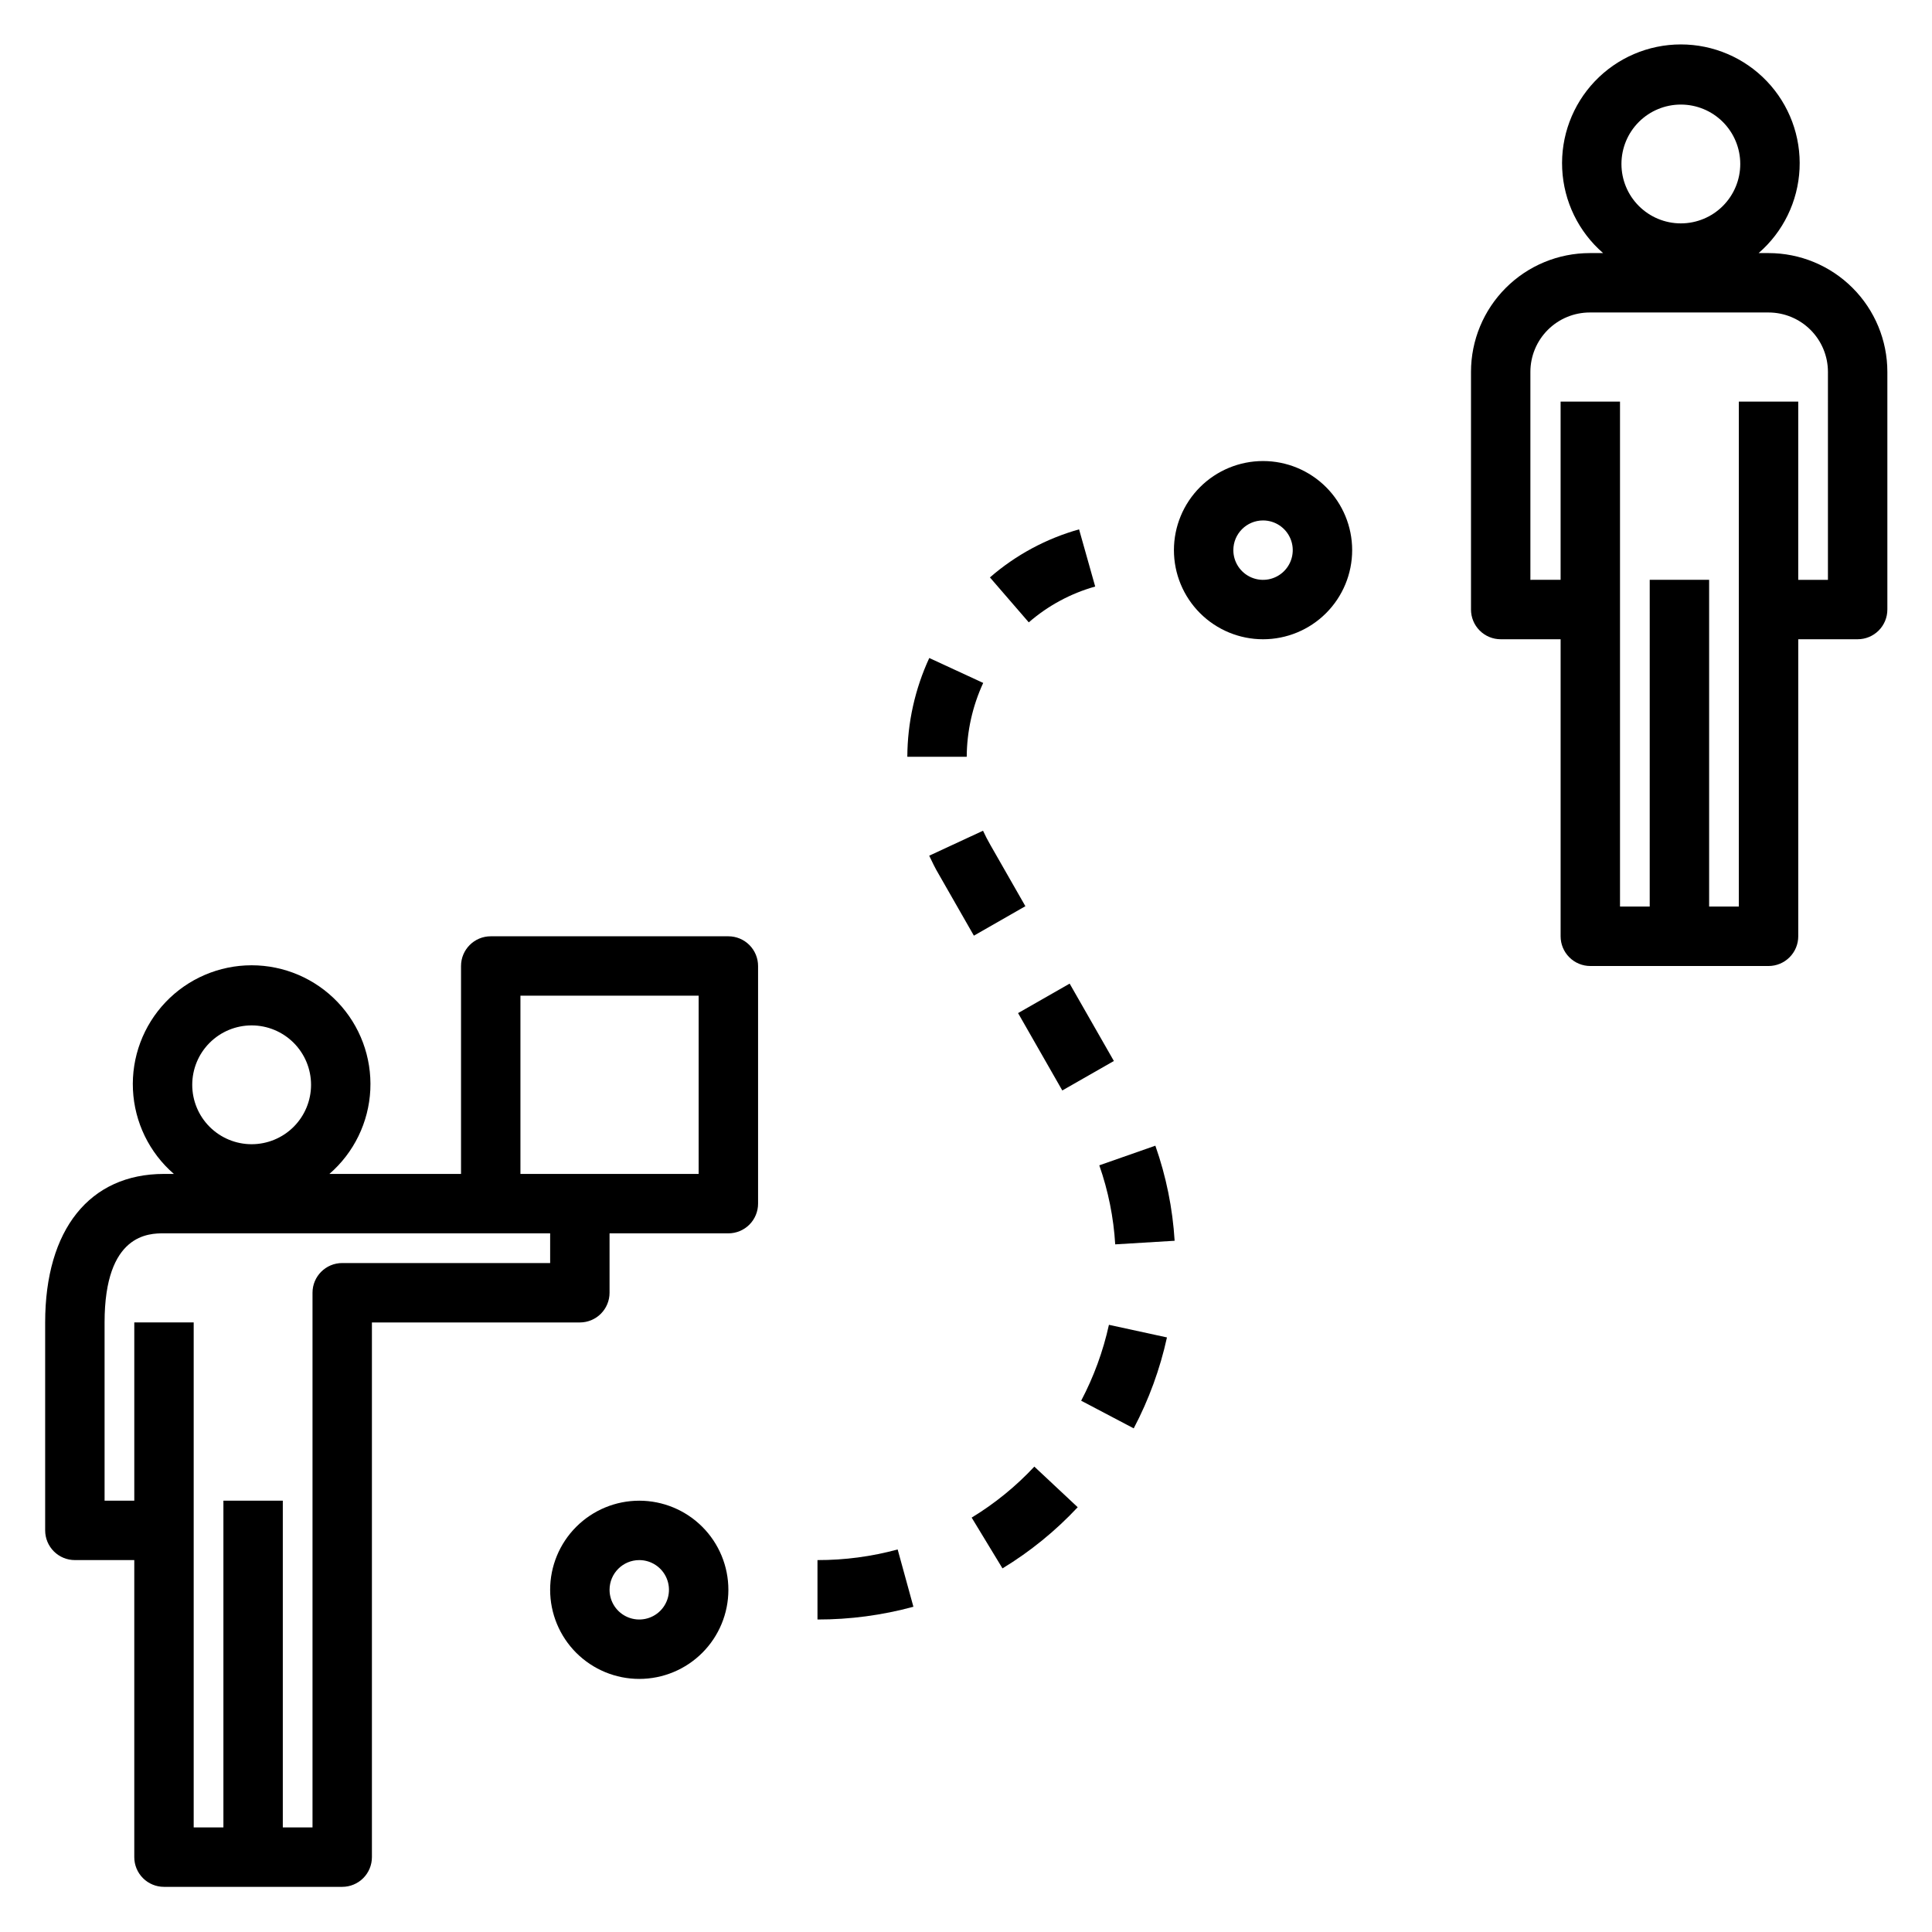
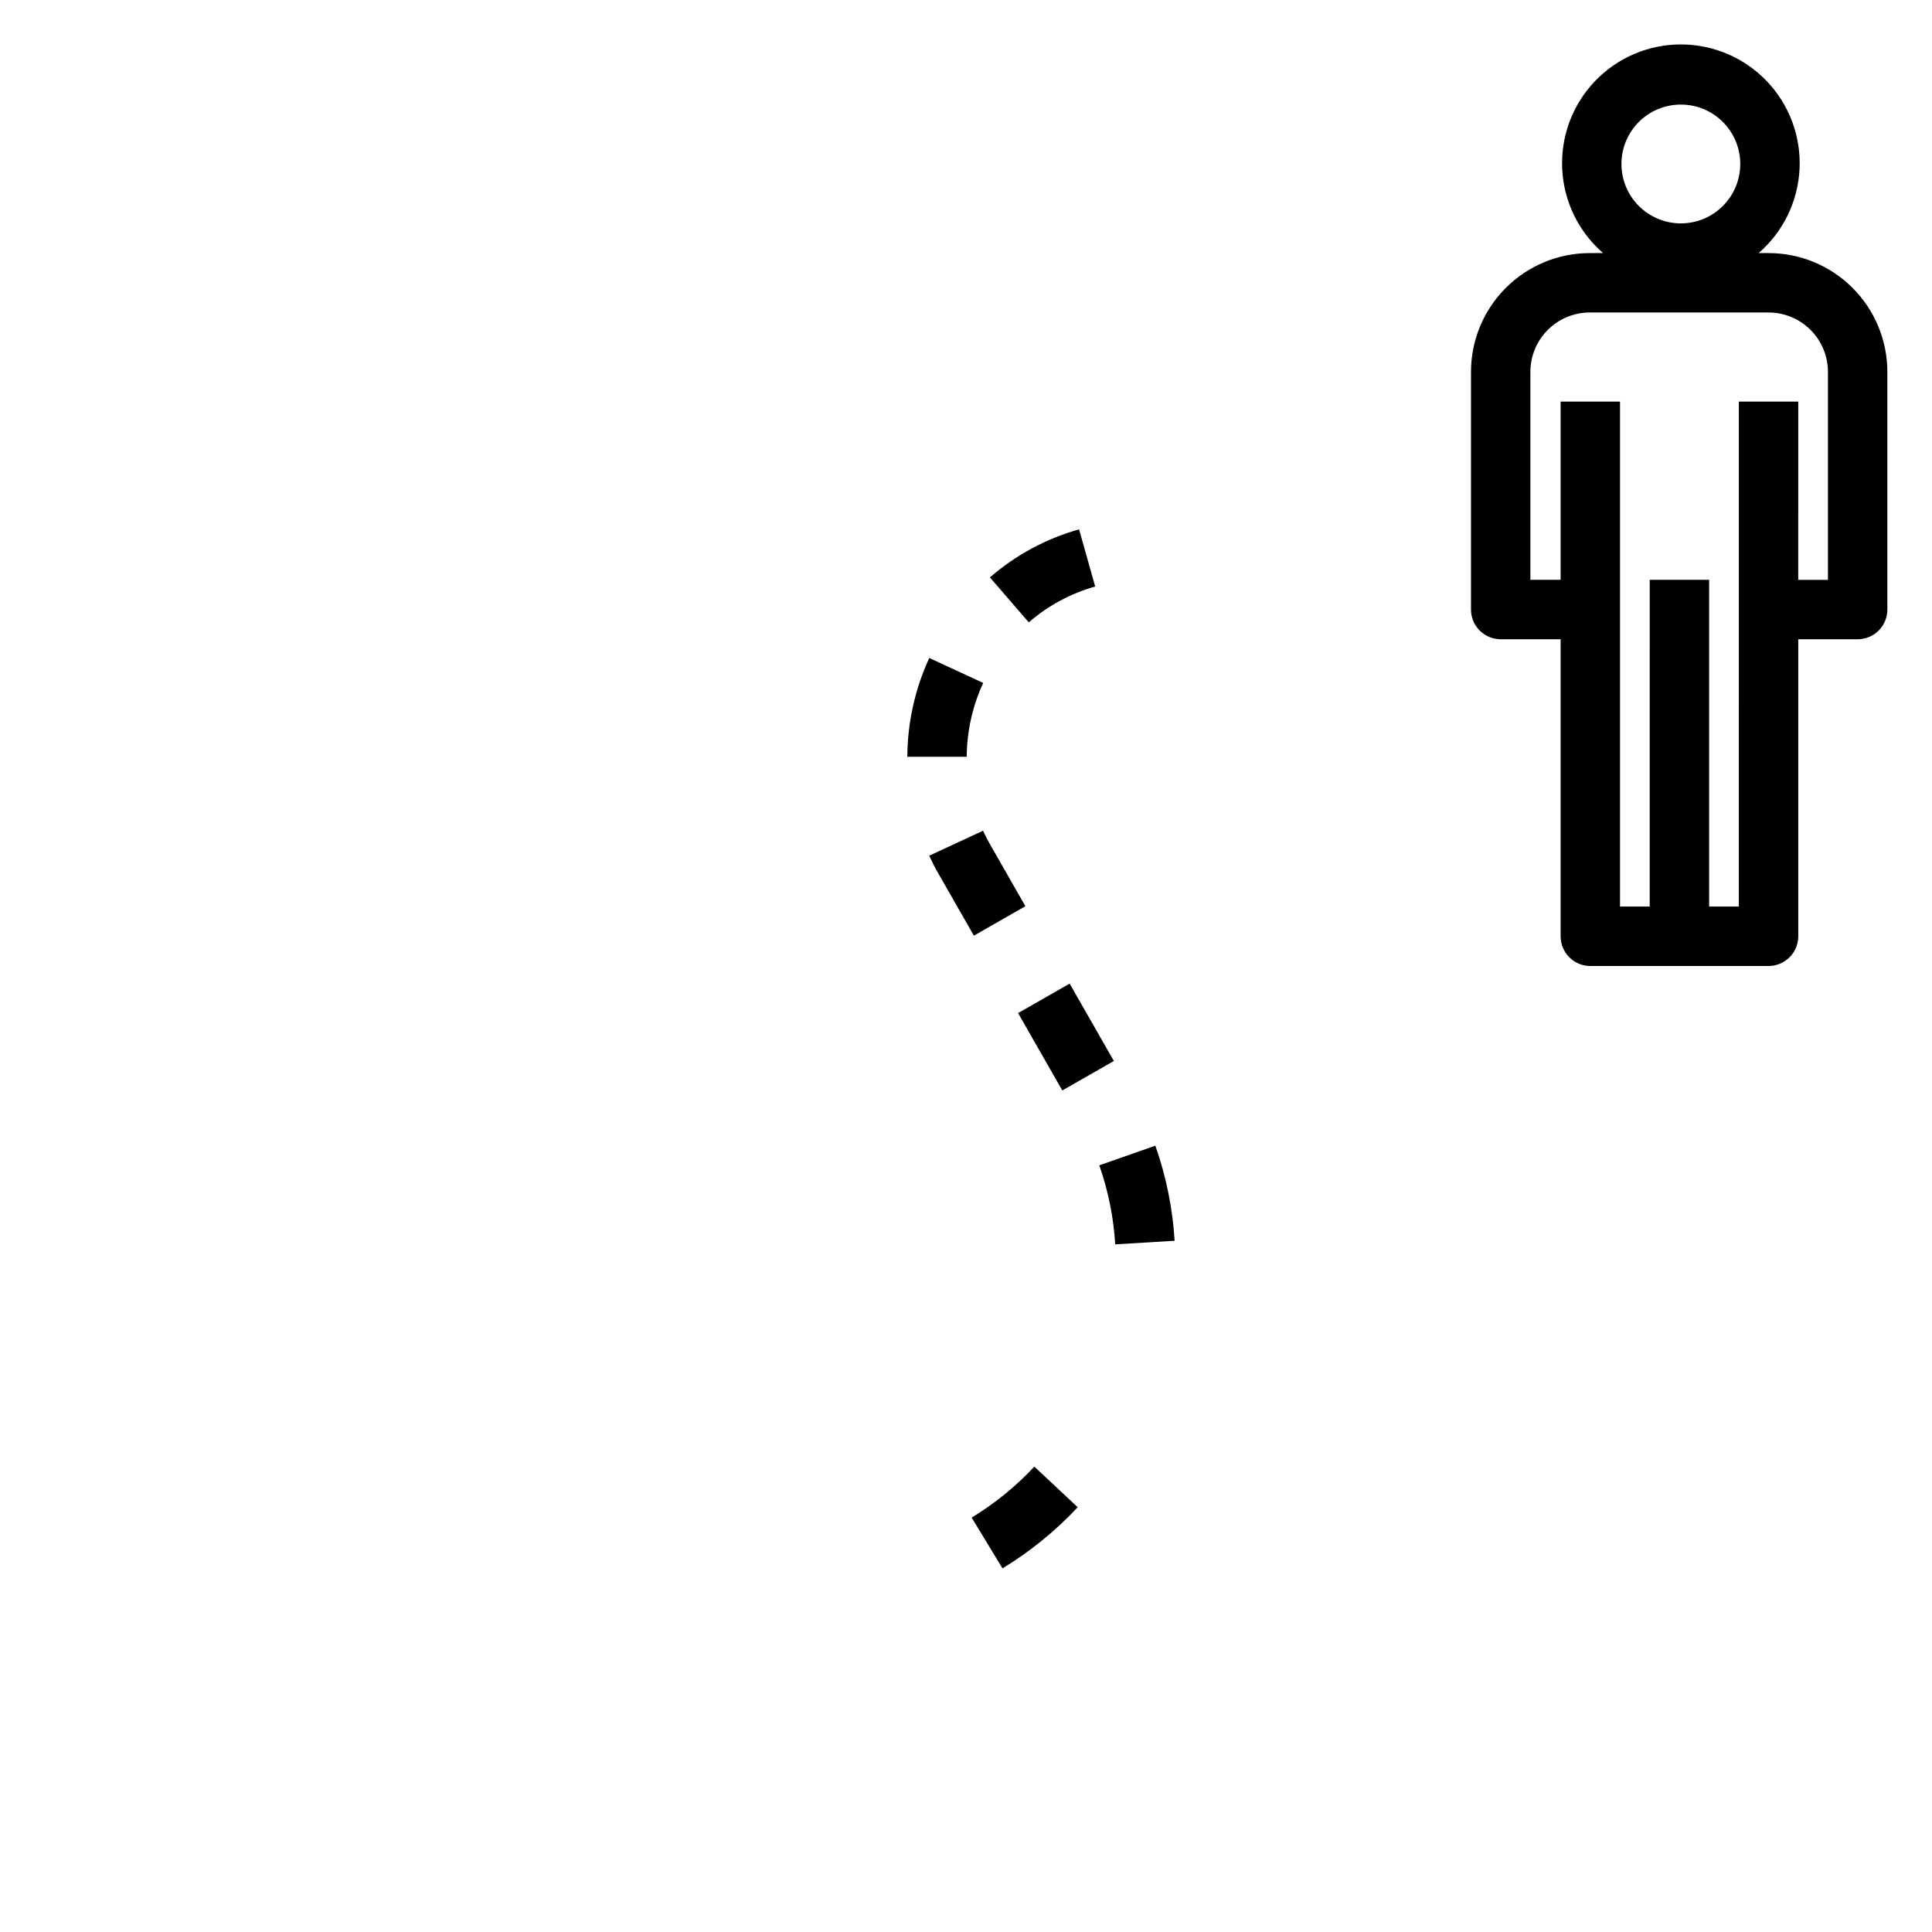
<svg xmlns="http://www.w3.org/2000/svg" fill="#000000" width="800px" height="800px" version="1.1" viewBox="144 144 512 512">
  <g>
    <path d="m612.68 211.07h-2.629c6.516-5.637 10.434-13.695 10.848-22.301 0.414-8.602-2.715-17-8.656-23.234-5.945-6.234-14.184-9.762-22.797-9.762-8.613 0-16.852 3.527-22.793 9.762-5.941 6.234-9.07 14.633-8.656 23.234 0.414 8.605 4.332 16.664 10.844 22.301h-3.523c-8.352 0-16.363 3.316-22.266 9.223-5.906 5.906-9.223 13.914-9.223 22.266v62.977c0 2.086 0.828 4.09 2.305 5.566 1.477 1.477 3.477 2.305 5.566 2.305h15.879v78.719c0 2.09 0.828 4.09 2.305 5.566 1.477 1.477 3.477 2.309 5.566 2.309h47.23c2.09 0 4.09-0.832 5.566-2.309 1.477-1.477 2.309-3.477 2.309-5.566v-78.719h15.742c2.086 0 4.09-0.828 5.566-2.305 1.477-1.477 2.305-3.481 2.305-5.566v-62.977c0-8.352-3.316-16.359-9.223-22.266-5.902-5.906-13.914-9.223-22.266-9.223zm-23.238-39.359c4.176 0 8.18 1.656 11.133 4.609 2.953 2.953 4.613 6.957 4.613 11.133s-1.66 8.18-4.613 11.133c-2.953 2.953-6.957 4.613-11.133 4.613s-8.18-1.66-11.133-4.613c-2.953-2.953-4.609-6.957-4.609-11.133s1.656-8.18 4.609-11.133c2.953-2.953 6.957-4.609 11.133-4.609zm38.98 125.95h-7.871l0.004-47.234h-15.742l-0.004 133.82h-7.871v-86.59h-15.742l-0.004 86.59h-7.871v-133.82h-15.742v47.23l-8.008 0.004v-55.105c0-4.176 1.66-8.18 4.613-11.133 2.953-2.953 6.957-4.613 11.133-4.613h47.367-0.004c4.176 0 8.18 1.66 11.133 4.613s4.613 6.957 4.613 11.133z" />
-     <path d="m163.84 557.44h15.746v78.723c0 2.086 0.828 4.09 2.305 5.566 1.477 1.477 3.481 2.305 5.566 2.305h47.234c2.086 0 4.09-0.828 5.566-2.305 1.477-1.477 2.305-3.481 2.305-5.566v-141.7h55.105c2.086 0 4.09-0.828 5.566-2.305 1.473-1.477 2.305-3.477 2.305-5.566v-15.742h31.488c2.086 0 4.09-0.832 5.566-2.305 1.477-1.477 2.305-3.481 2.305-5.566v-62.977c0-2.09-0.828-4.09-2.305-5.566-1.477-1.477-3.481-2.309-5.566-2.309h-62.977c-4.348 0-7.871 3.527-7.871 7.875v55.105l-34.883-0.004c6.512-5.637 10.43-13.695 10.844-22.297 0.41-8.605-2.719-17-8.66-23.234-5.941-6.234-14.18-9.762-22.793-9.762-8.613 0-16.848 3.527-22.793 9.762-5.941 6.234-9.07 14.629-8.66 23.234 0.414 8.602 4.332 16.66 10.844 22.297h-2.621c-19.68 0-31.488 14.711-31.488 39.359v55.105c0 2.09 0.832 4.09 2.305 5.566 1.477 1.477 3.481 2.305 5.566 2.305zm118.08-149.57h47.23v47.23h-47.23zm-71.234 7.871c4.176 0 8.18 1.66 11.133 4.613 2.953 2.949 4.613 6.957 4.613 11.133s-1.66 8.18-4.613 11.133c-2.953 2.949-6.957 4.609-11.133 4.609-4.176 0-8.18-1.66-11.133-4.609-2.953-2.953-4.609-6.957-4.609-11.133s1.656-8.184 4.609-11.133c2.953-2.953 6.957-4.613 11.133-4.613zm-38.973 78.719c0-23.617 11.848-23.617 15.742-23.617l102.34 0.004v7.871h-55.102c-4.348 0-7.875 3.523-7.875 7.871v141.7h-7.871v-86.594h-15.742v86.594h-7.875v-133.83h-15.742v47.23l-7.871 0.004z" />
-     <path d="m313.41 588.93c6.262 0 12.27-2.488 16.699-6.914 4.43-4.43 6.918-10.438 6.918-16.699 0-6.266-2.488-12.273-6.918-16.699-4.43-4.43-10.438-6.918-16.699-6.918s-12.27 2.488-16.699 6.918c-4.43 4.426-6.918 10.434-6.918 16.699 0 6.262 2.488 12.27 6.918 16.699 4.43 4.426 10.438 6.914 16.699 6.914zm0-31.488c3.184 0 6.055 1.918 7.273 4.859s0.543 6.328-1.707 8.582c-2.25 2.25-5.637 2.922-8.578 1.703-2.941-1.215-4.859-4.086-4.859-7.269 0-4.348 3.523-7.875 7.871-7.875z" />
-     <path d="m478.72 313.41c6.262 0 12.27-2.488 16.699-6.918 4.43-4.43 6.918-10.434 6.918-16.699 0-6.262-2.488-12.27-6.918-16.699-4.43-4.426-10.438-6.914-16.699-6.914s-12.27 2.488-16.699 6.914c-4.43 4.43-6.918 10.438-6.918 16.699 0 6.266 2.488 12.27 6.918 16.699 4.43 4.43 10.438 6.918 16.699 6.918zm0-31.488c3.184 0 6.055 1.918 7.273 4.859s0.543 6.328-1.707 8.578c-2.25 2.254-5.637 2.926-8.578 1.707-2.941-1.219-4.859-4.09-4.859-7.273 0-4.348 3.523-7.871 7.871-7.871z" />
    <path d="m401.5 546.18 8.172 13.461h-0.004c7.352-4.473 14.059-9.926 19.934-16.211l-11.492-10.762c-4.894 5.242-10.484 9.789-16.609 13.512z" />
    <path d="m413.8 412.48 13.668-7.812 11.719 20.504-13.668 7.812z" />
    <path d="m406.34 297.02 10.297 11.91c5.094-4.426 11.105-7.668 17.602-9.492l-4.273-15.152c-8.723 2.445-16.789 6.797-23.625 12.734z" />
-     <path d="m360.64 557.44v15.746c8.586 0.012 17.137-1.125 25.422-3.379l-4.172-15.184c-6.926 1.883-14.07 2.832-21.25 2.816z" />
    <path d="m450.18 447.62-14.855 5.203c2.367 6.754 3.789 13.805 4.219 20.945l15.742-0.953 0.004 0.004c-0.531-8.598-2.25-17.078-5.109-25.199z" />
    <path d="m384.45 344.56h15.742c0.039-6.762 1.531-13.438 4.367-19.578l-14.297-6.606 0.004 0.004c-3.793 8.207-5.777 17.137-5.816 26.18z" />
    <path d="m390.25 370.77c0.789 1.66 1.574 3.312 2.551 4.945l9.289 16.246 13.648-7.809-9.289-16.254c-0.707-1.234-1.355-2.481-1.938-3.746z" />
-     <path d="m437.88 495.09c-1.543 7.004-4.016 13.77-7.359 20.113l13.926 7.328c4.004-7.602 6.969-15.707 8.809-24.098z" />
  </g>
</svg>